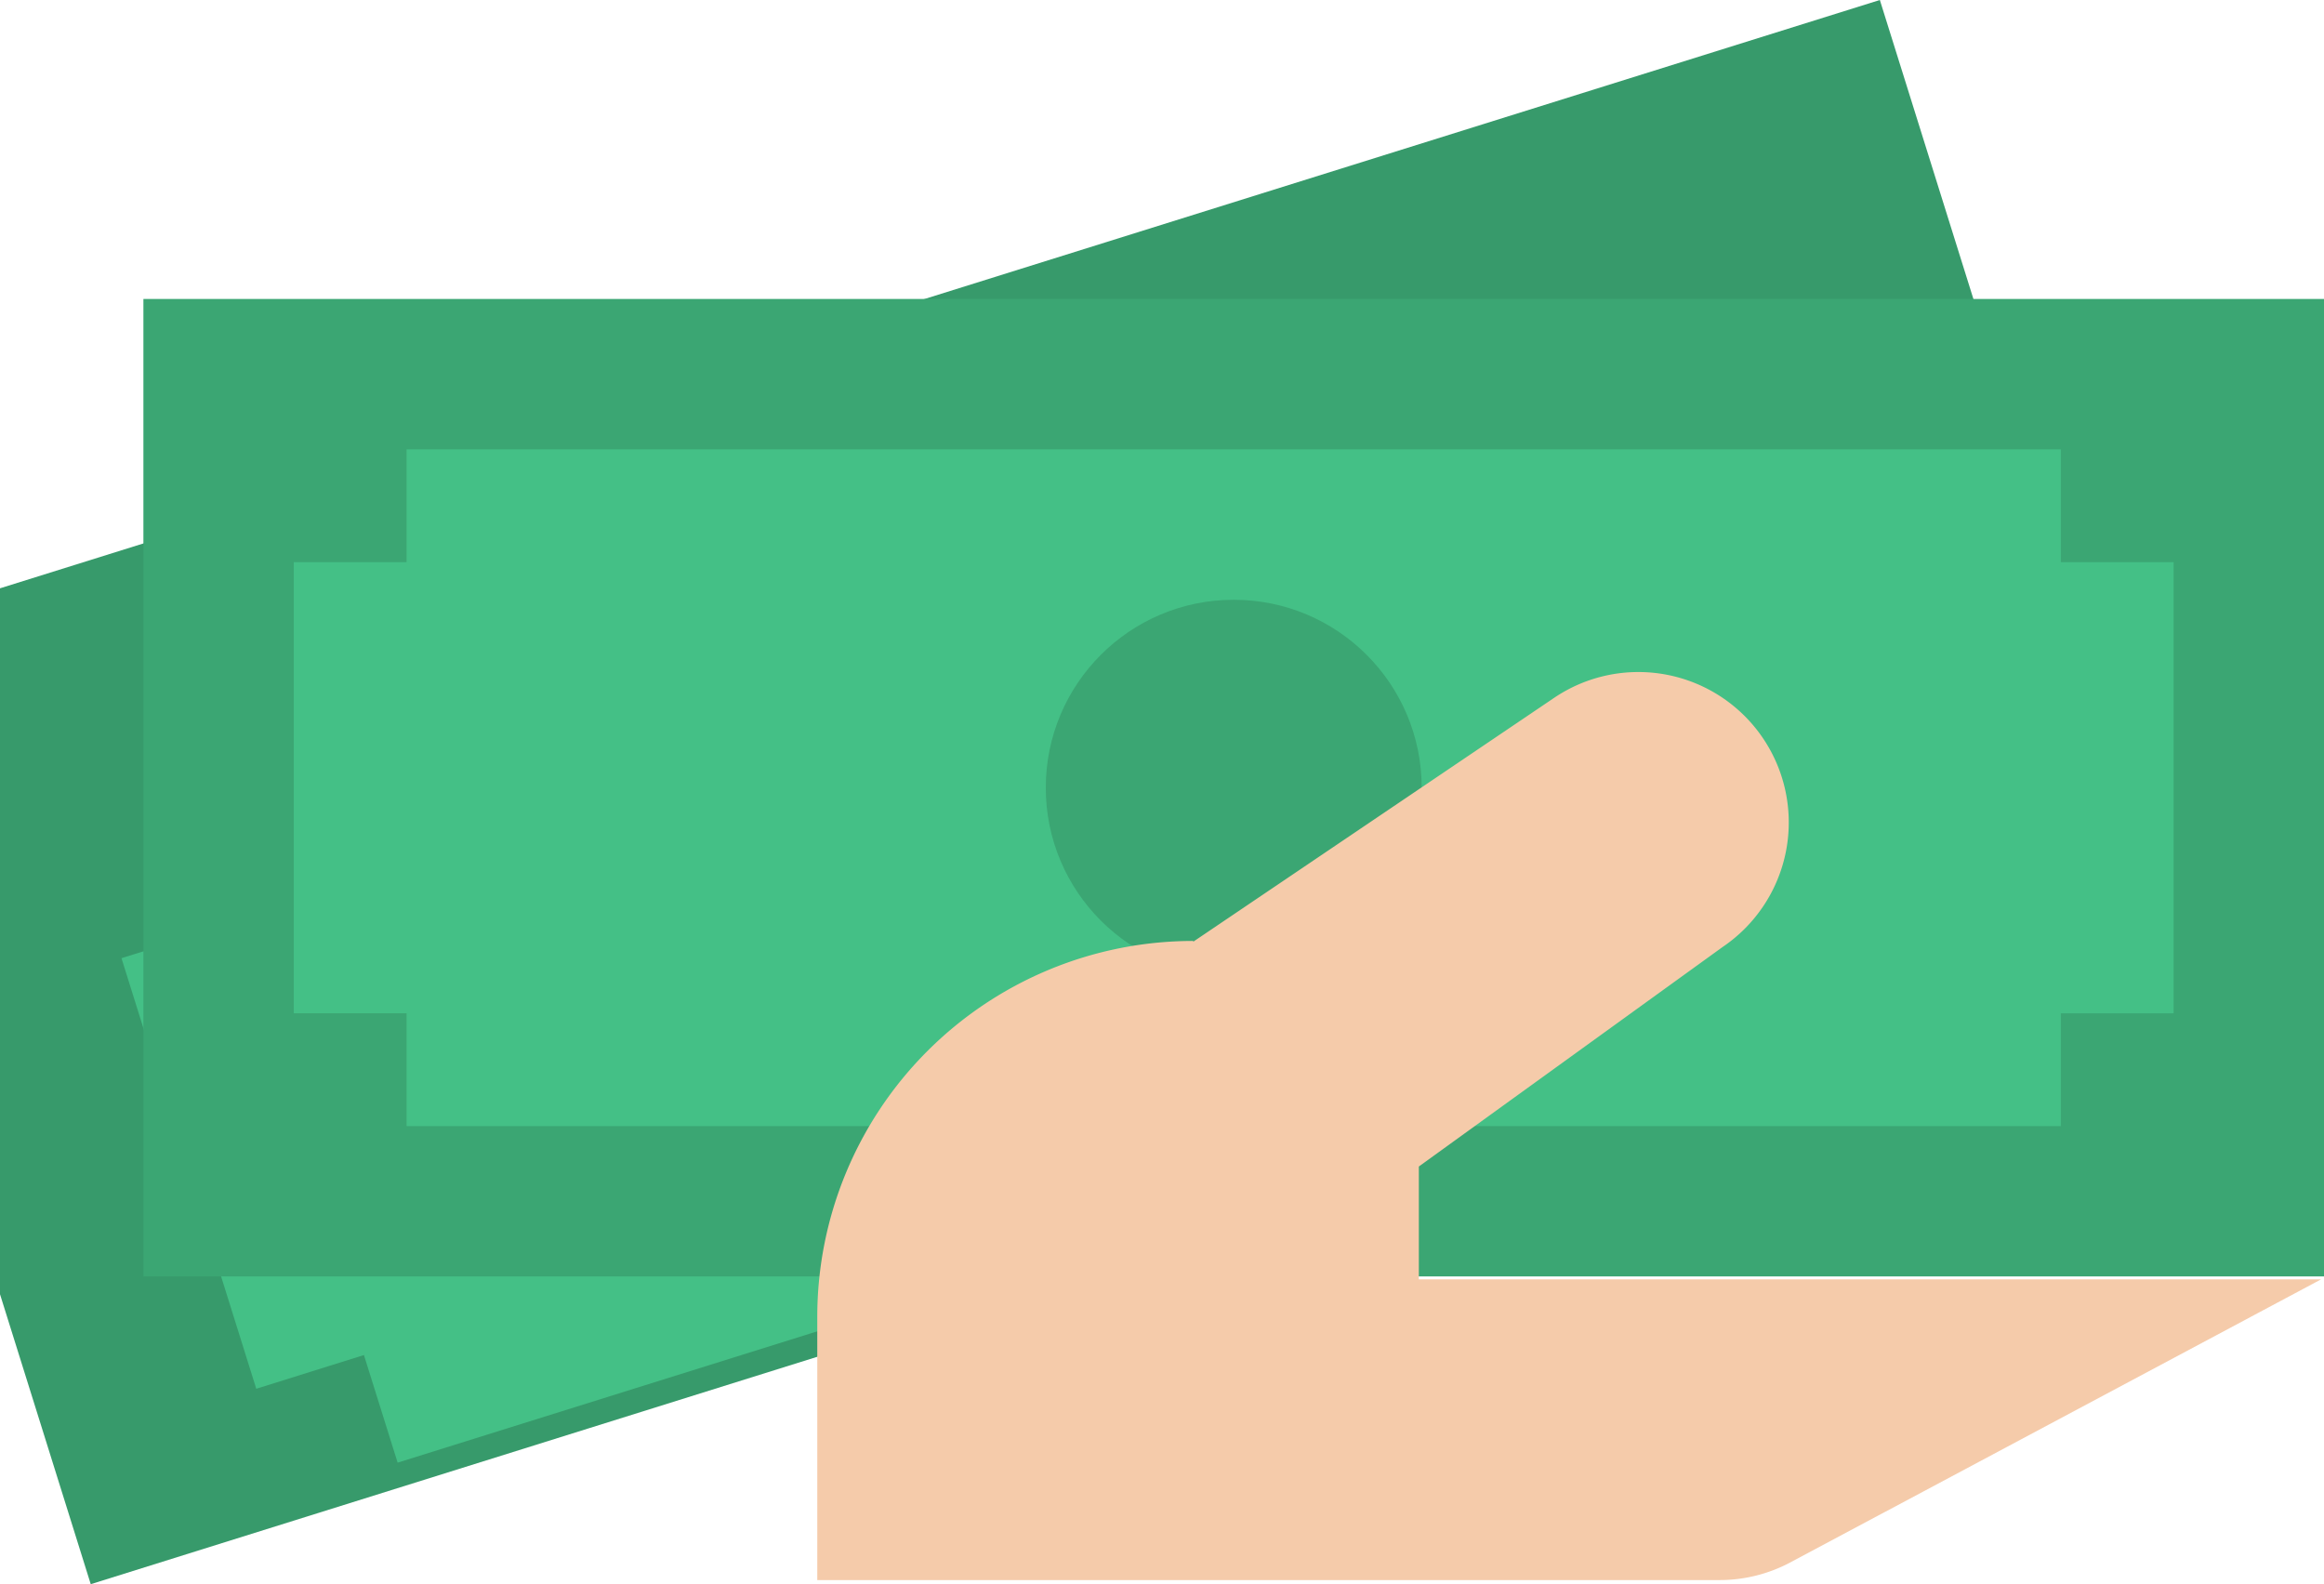
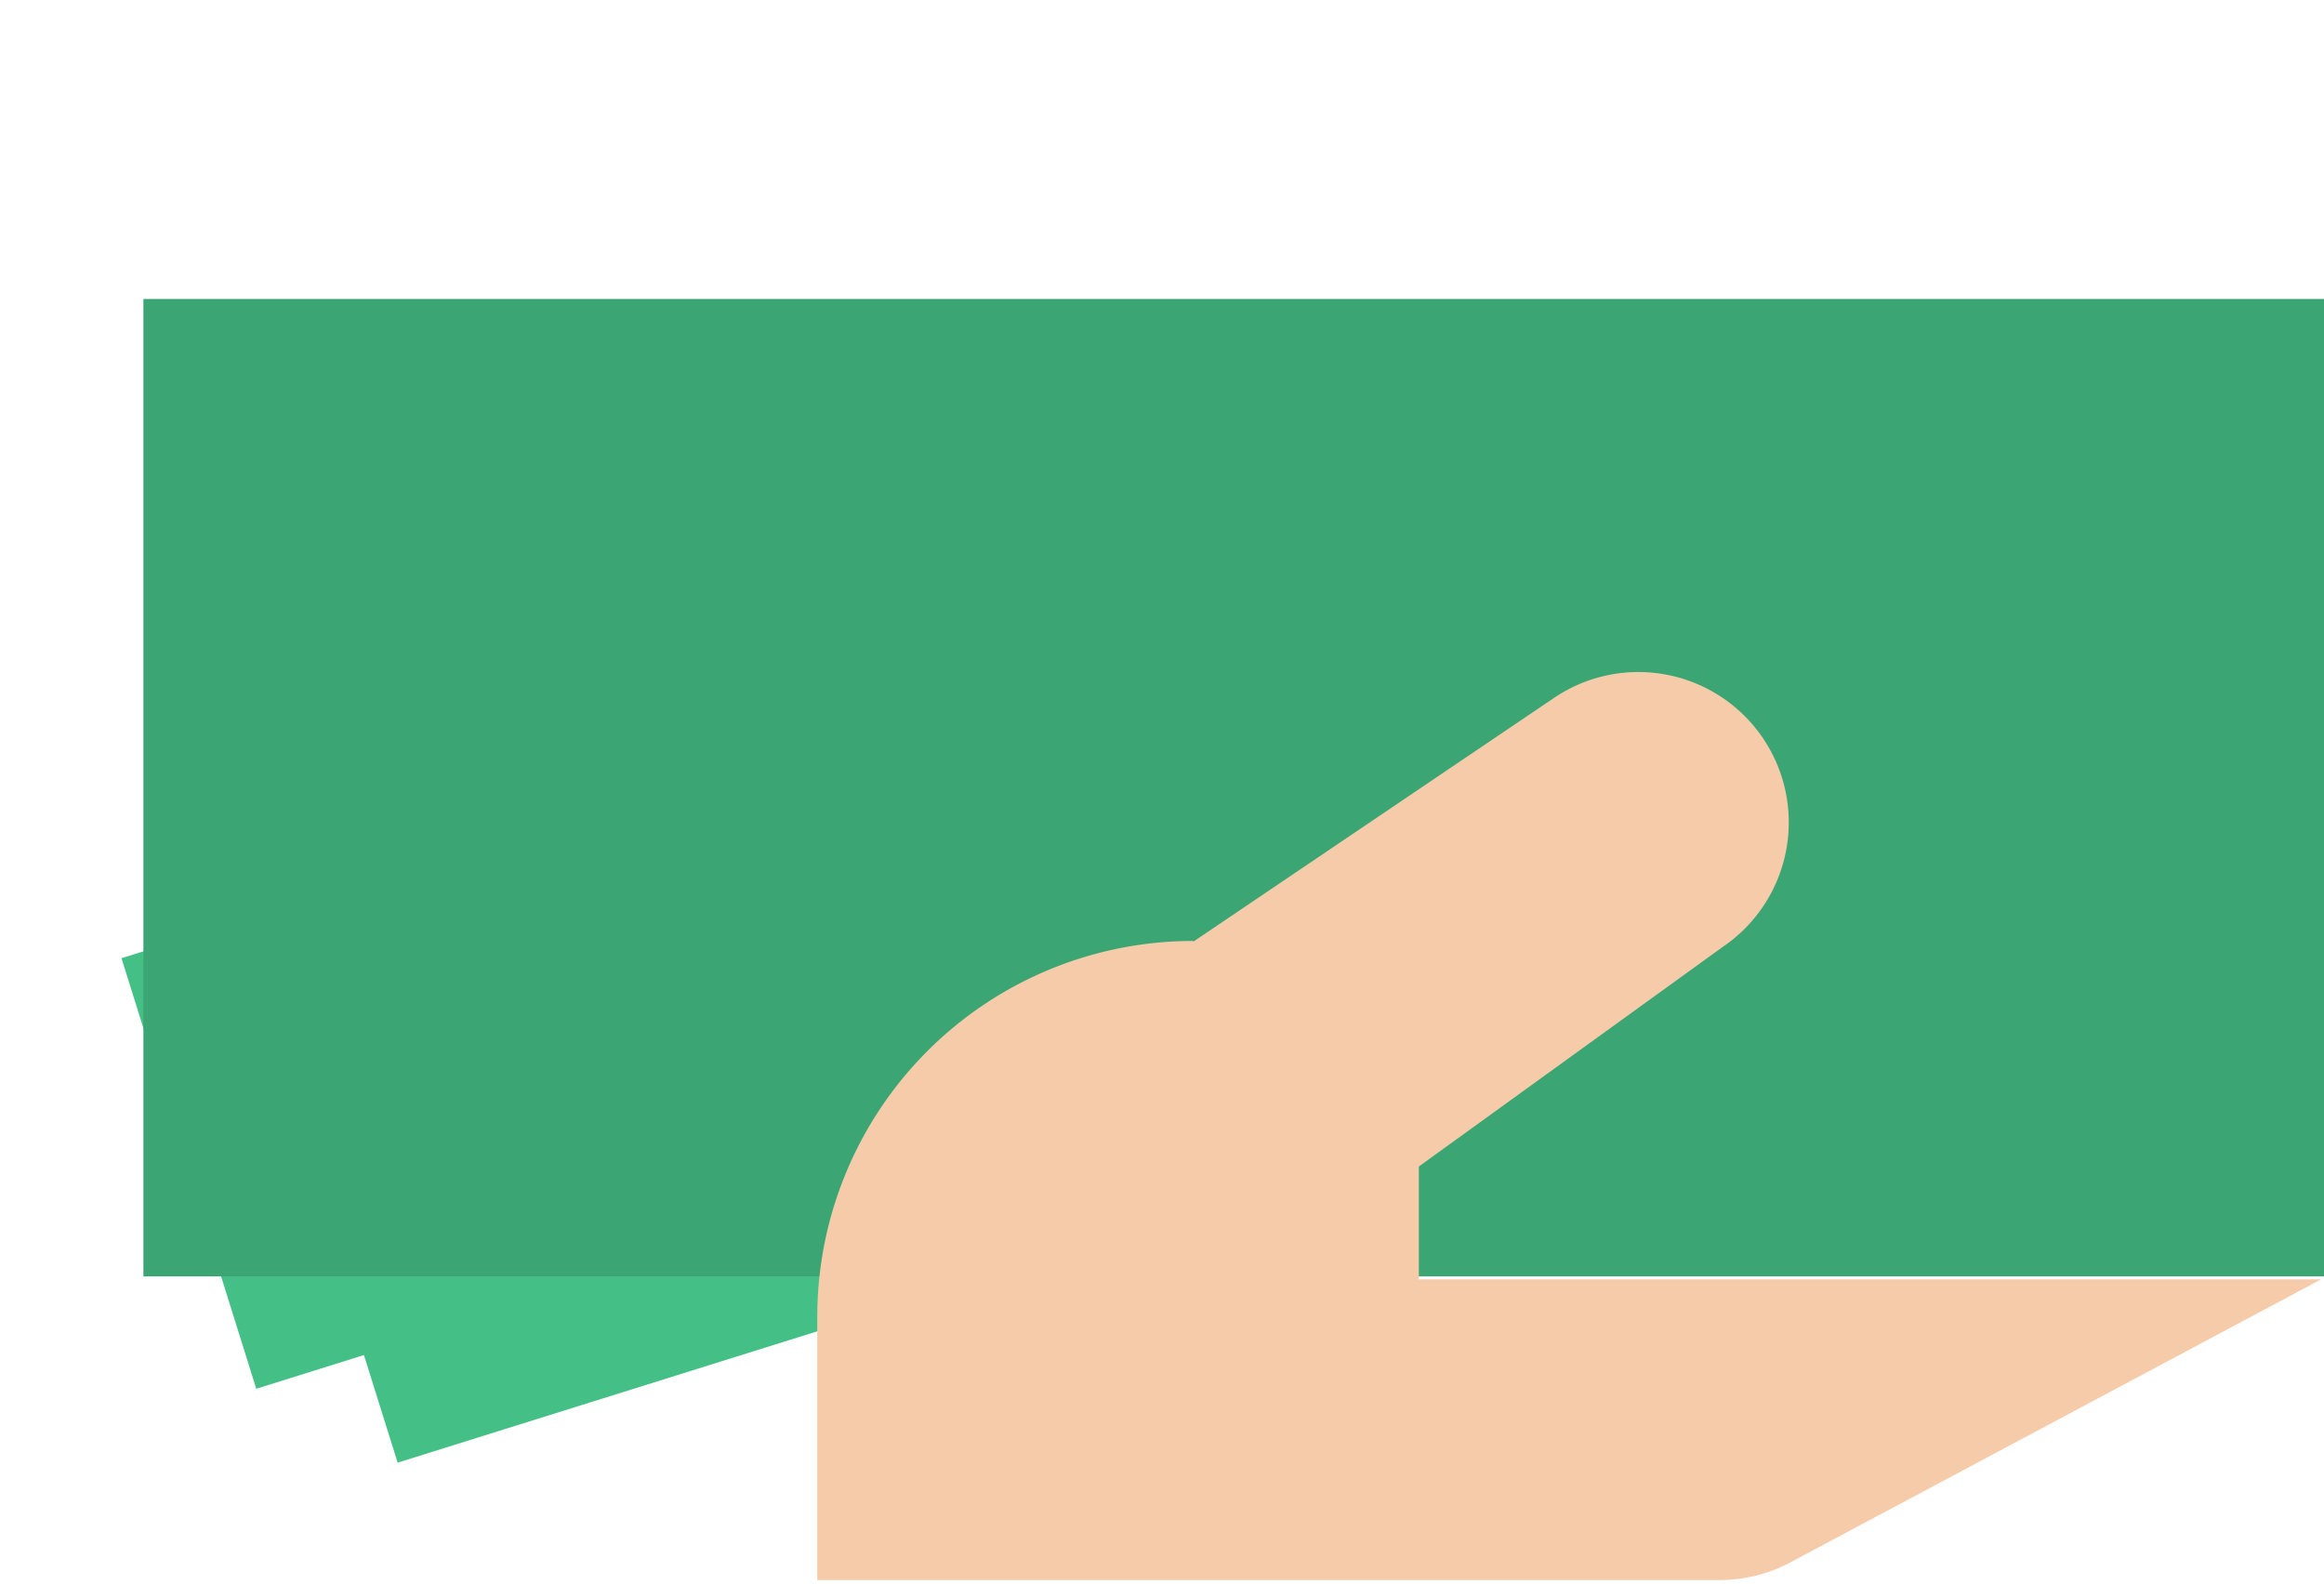
<svg xmlns="http://www.w3.org/2000/svg" xmlns:ns1="http://www.inkscape.org/namespaces/inkscape" xmlns:ns2="http://sodipodi.sourceforge.net/DTD/sodipodi-0.dtd" ns1:version="1.0 (4035a4fb49, 2020-05-01)" ns2:docname="cash.svg" version="1.1" width="36.674" viewBox="0 0 36.674 25" height="25" id="Flat">
  <defs id="defs17" />
  <ns2:namedview ns1:current-layer="Flat" ns1:window-maximized="1" ns1:window-y="-8" ns1:window-x="-8" ns1:cy="-11.96877" ns1:cx="14.76164" ns1:zoom="0.99674932" showgrid="false" id="namedview15" ns1:window-height="1017" ns1:window-width="1920" ns1:pageshadow="2" ns1:pageopacity="0" guidetolerance="10" gridtolerance="10" objecttolerance="10" borderopacity="1" bordercolor="#666666" pagecolor="#ffffff" />
-   <path style="stroke-width:0.074" id="path2" fill="#379a6b" d="M 1.432,25 0.664,22.545 0,20.424 V 9.284 L 6.916,7.12 29.665,0 31.893,7.12 34.272,14.721 9.275,22.545 Z" />
  <path style="stroke-width:0.074" id="path4" fill="#44c086" d="m 5.743,21.384 -1.699,0.532 -2.127,-6.795 1.699,-0.532 -0.532,-1.699 24.913,-7.797 0.532,1.699 1.699,-0.532 2.127,6.794 -1.699,0.532 0.532,1.699 -24.913,7.797 z" />
  <path style="stroke-width:0.074" id="path6" fill="#3ba673" d="M 36.674,4.718 V 20.143 H 2.263 V 4.718 Z" />
-   <path style="stroke-width:0.074" id="path8" fill="#44c086" d="M 6.416,15.99 H 4.636 V 8.871 H 6.416 V 7.091 H 32.521 v 1.78 h 1.78 v 7.12 h -1.78 v 1.78 H 6.416 Z" />
-   <circle style="stroke-width:0.074" r="2.966" transform="rotate(90)" id="circle10" fill="#3ba673" cy="-19.469" cx="12.431" />
  <path style="stroke-width:0.074" id="path12" fill="#f5cbaa" d="M 27.136,24.935 H 12.897 v -4.153 a 5.933,5.933 0 0 1 5.933,-5.933 v 0.012 l 5.696,-3.849 a 2.373,2.373 0 0 1 3.295,0.638 2.373,2.373 0 0 1 -0.638,3.295 l -4.793,3.464 v 1.78 h 14.239 l -8.376,4.467 a 2.373,2.373 0 0 1 -1.117,0.279 z" />
</svg>